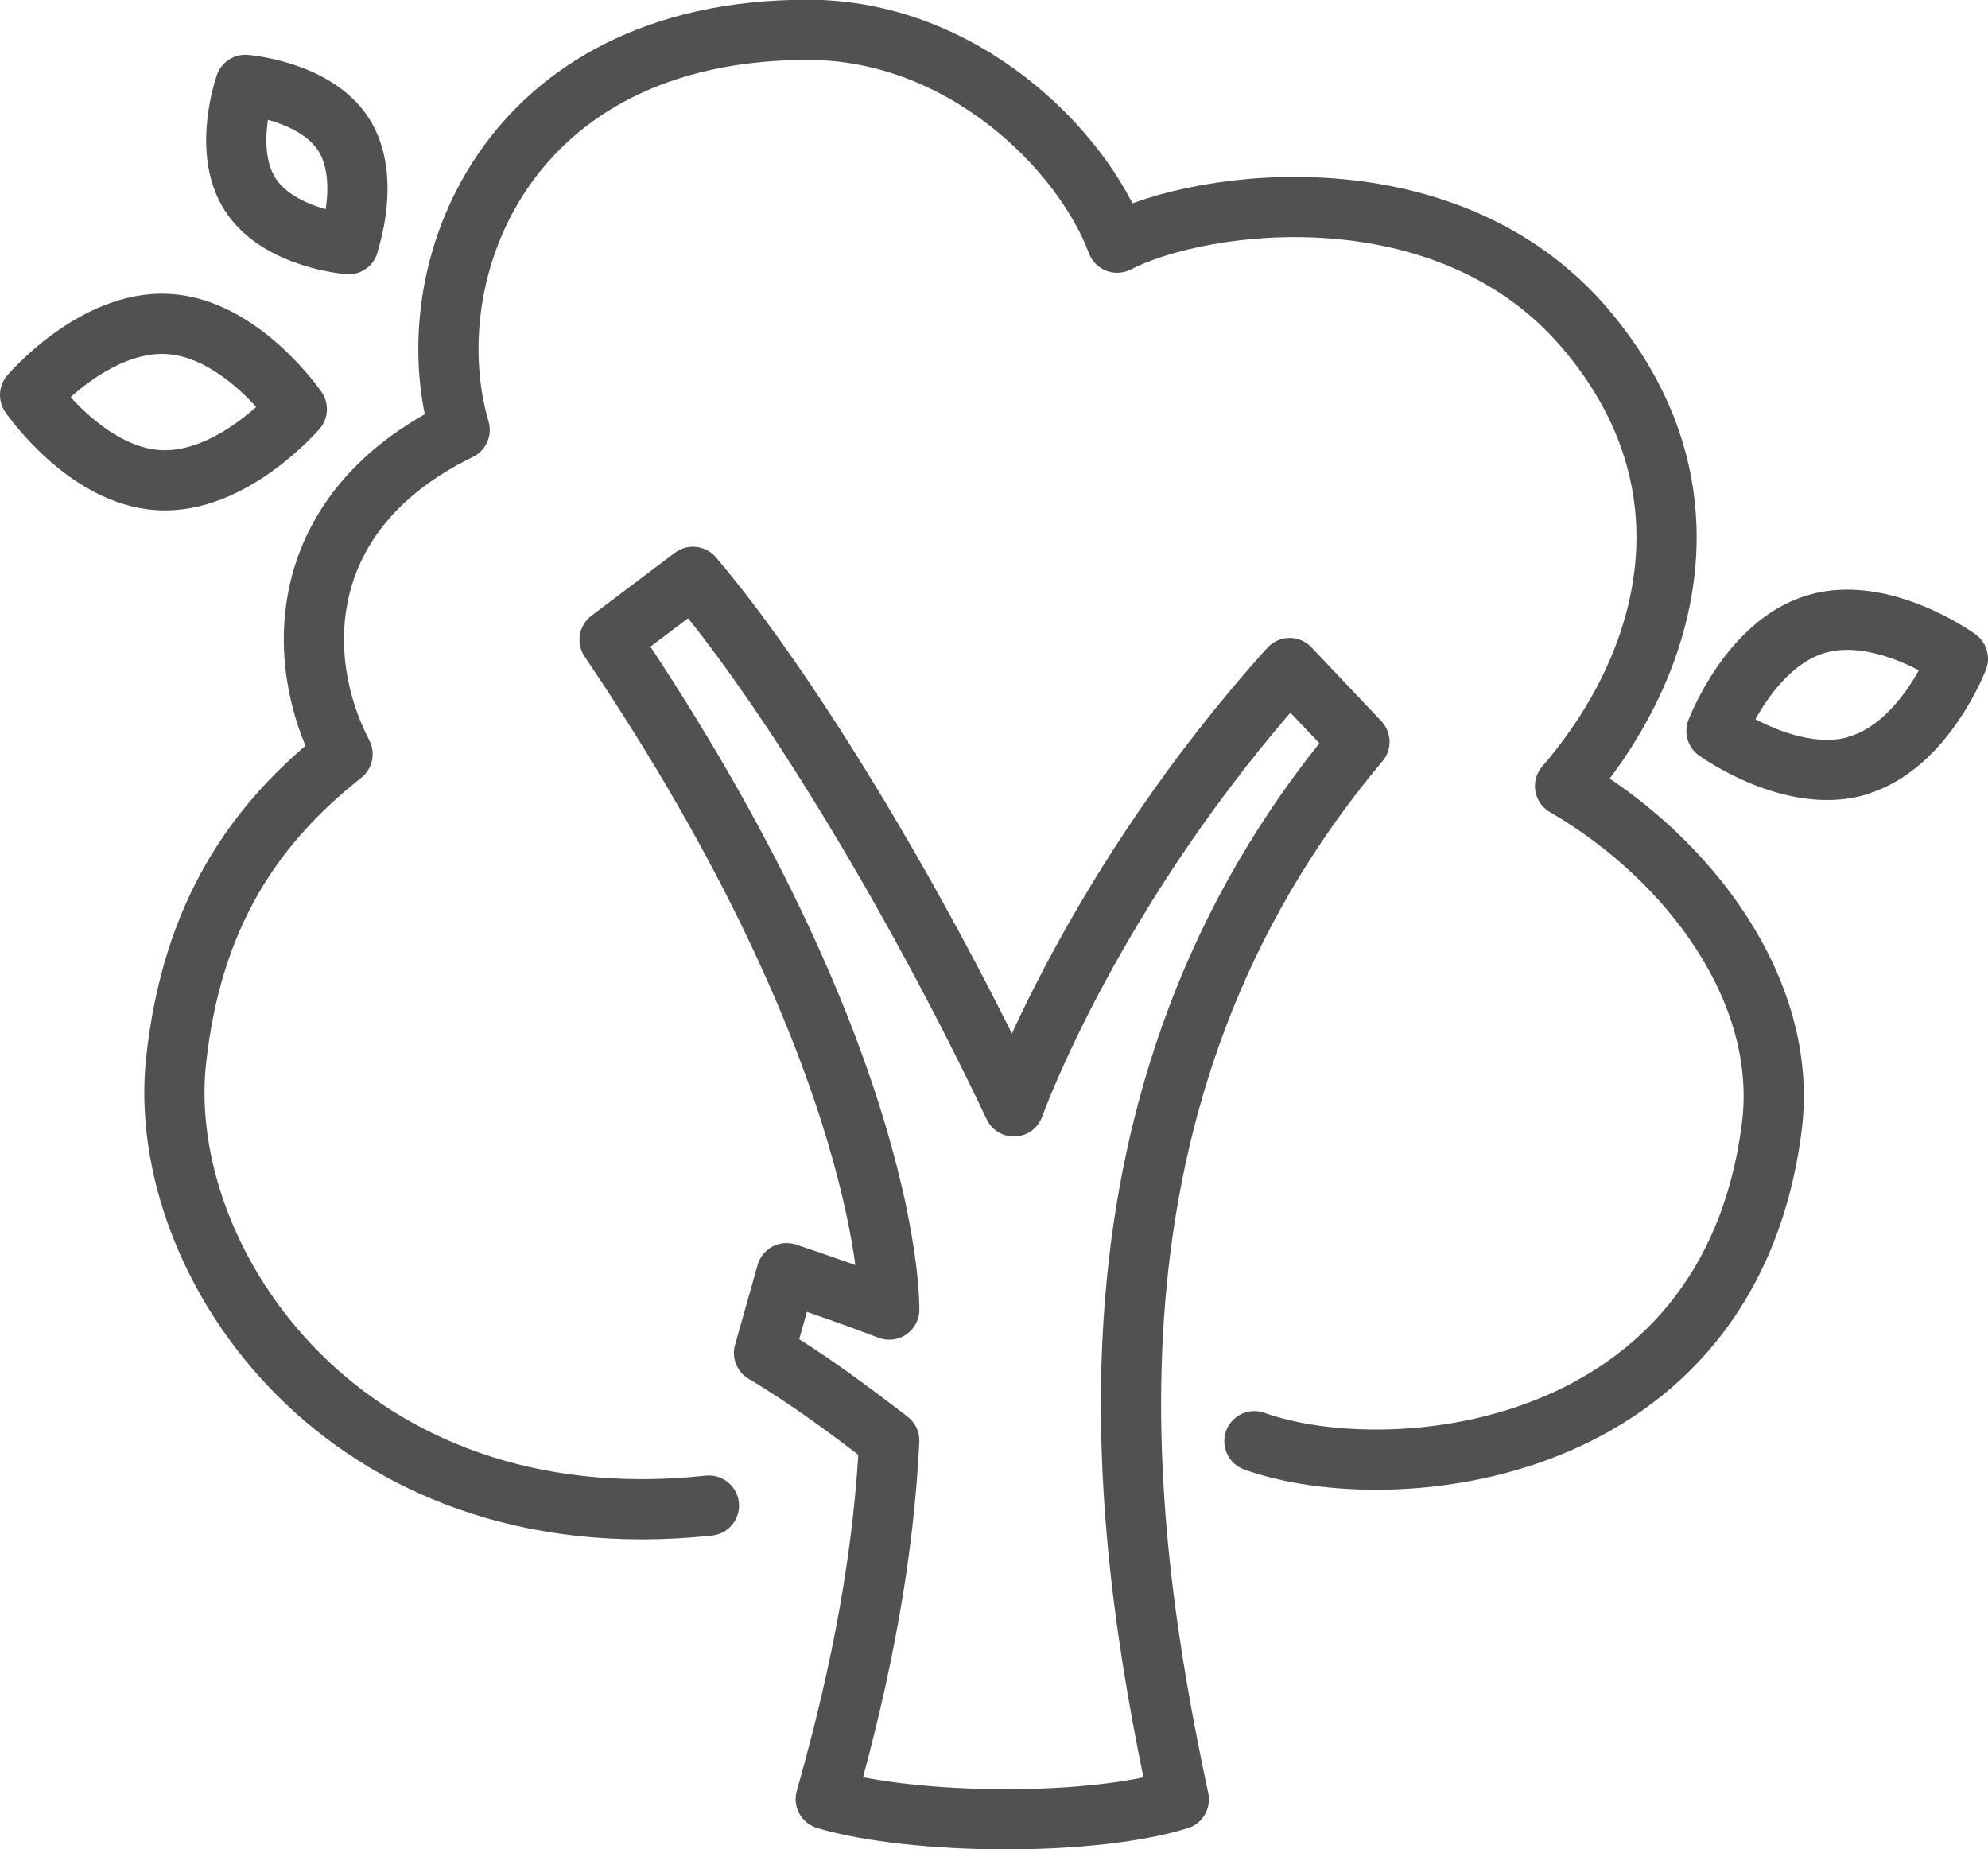
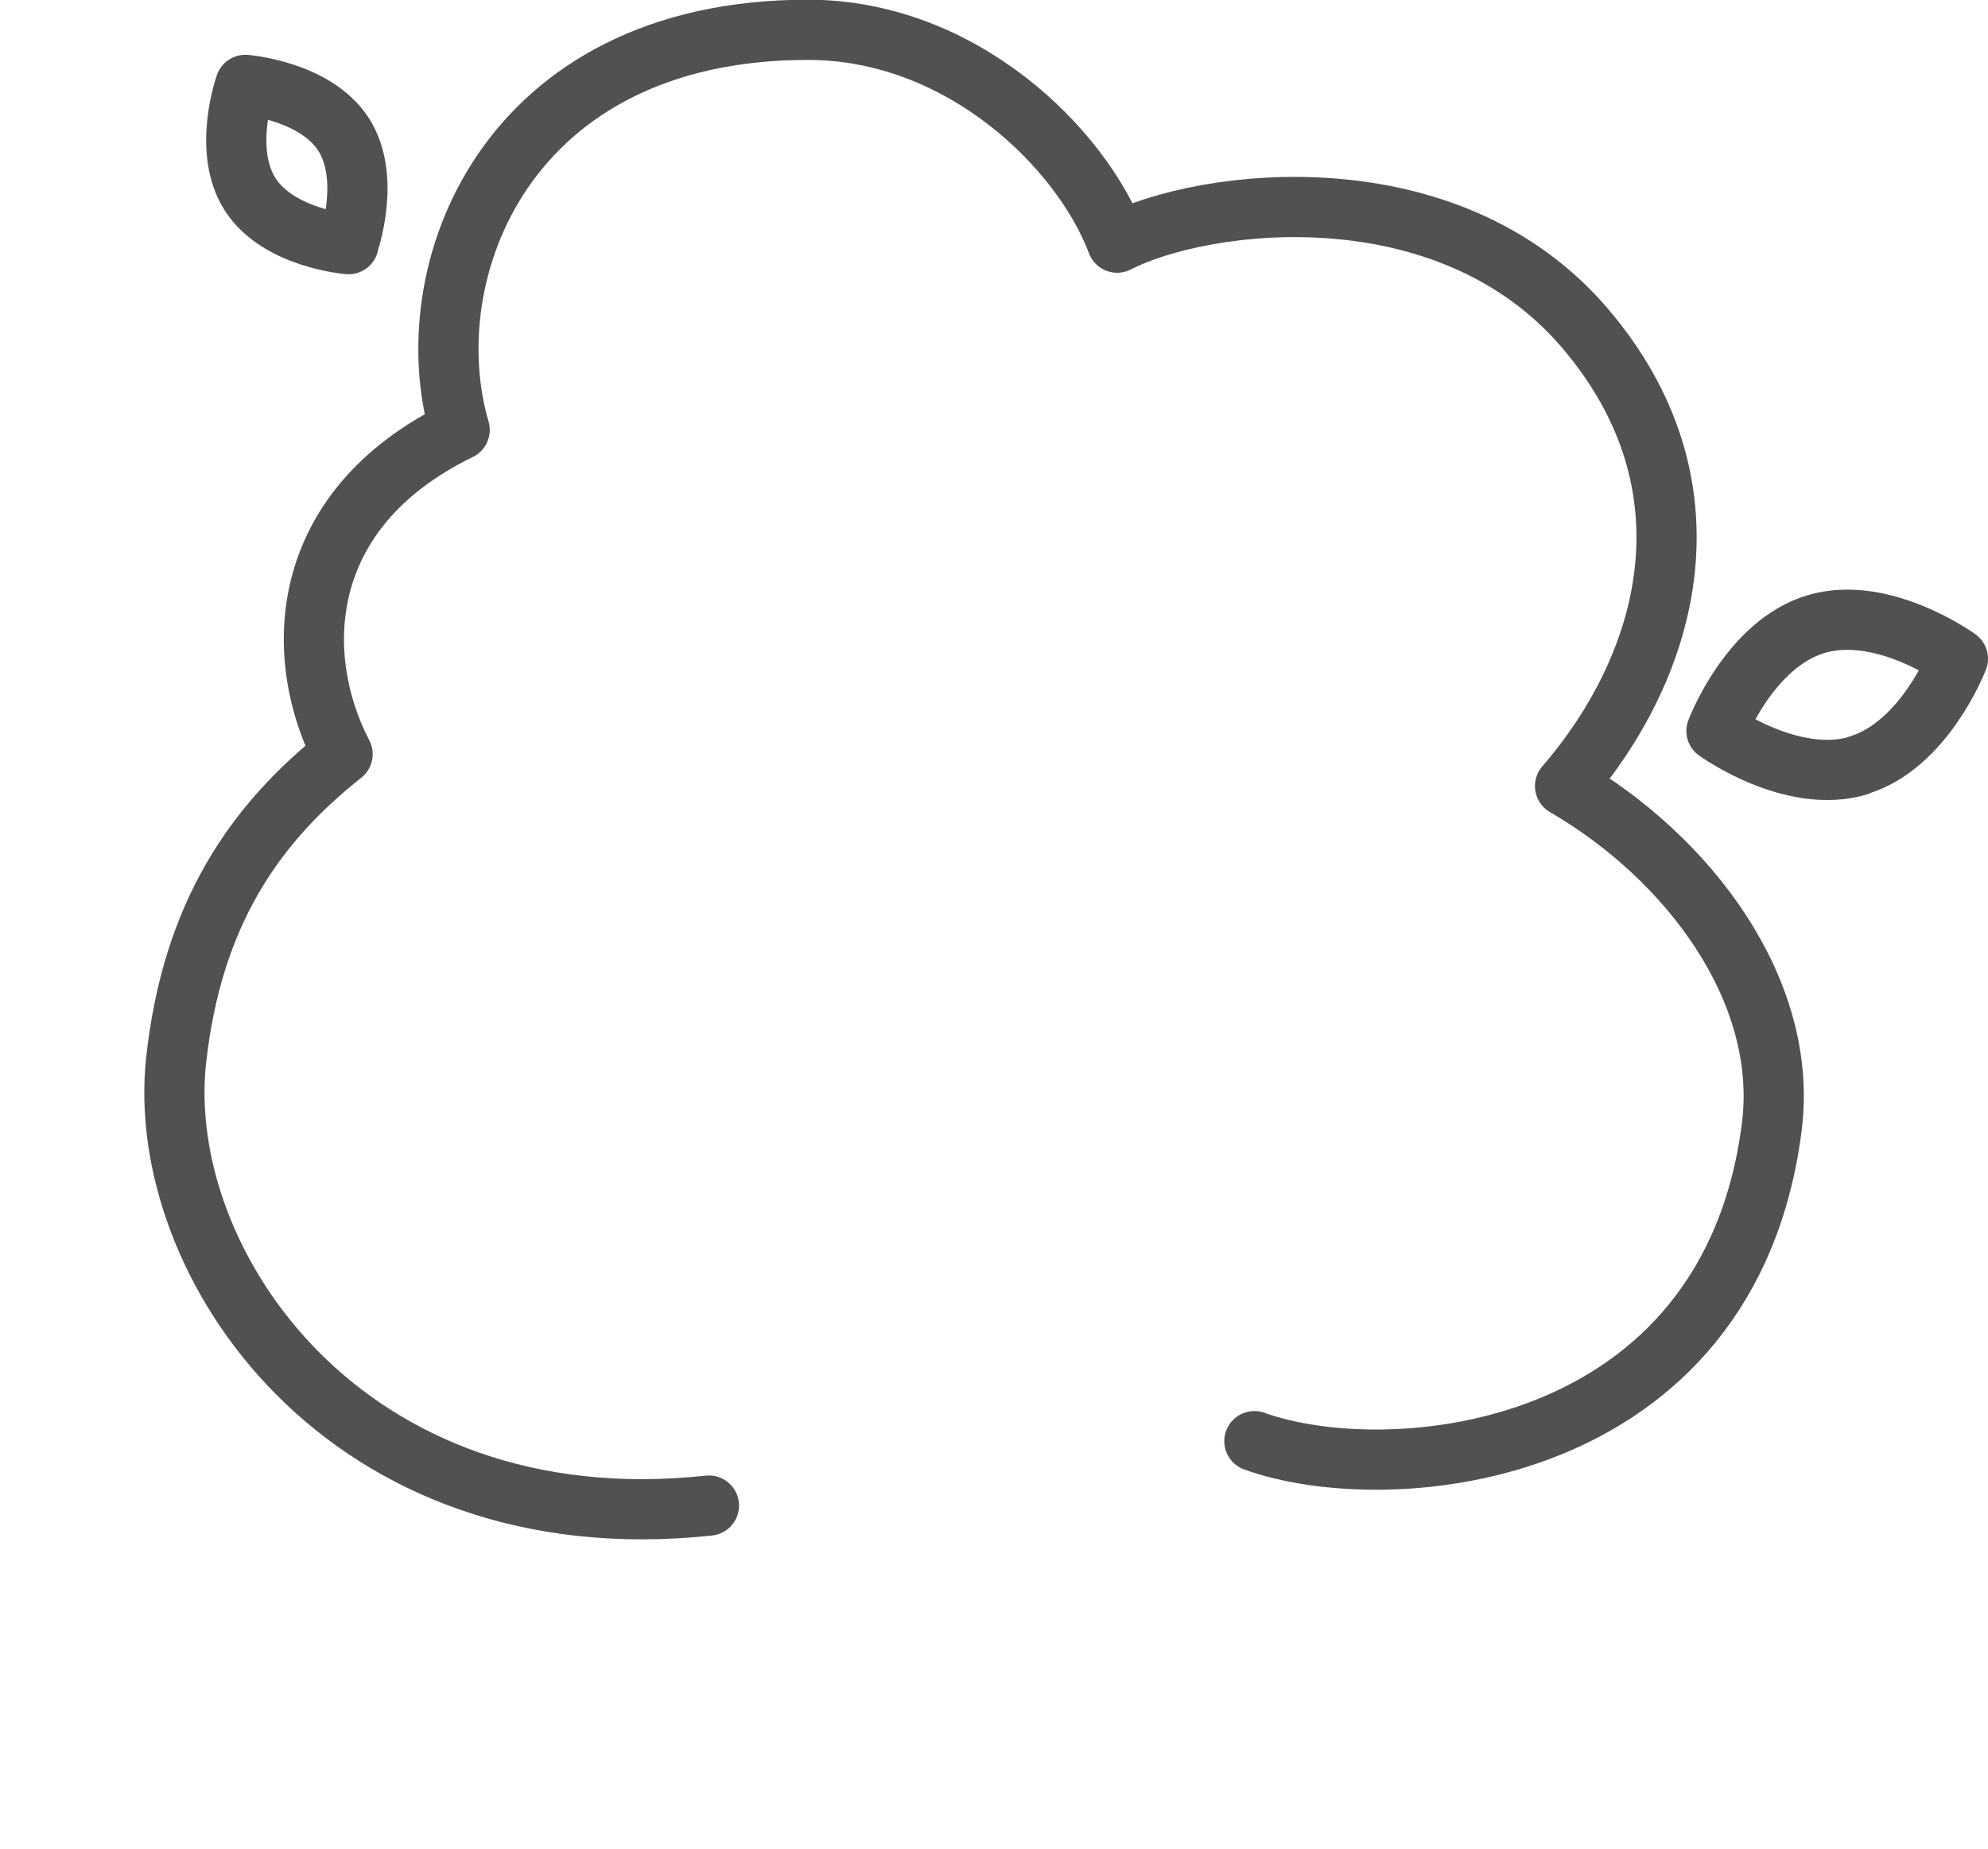
<svg xmlns="http://www.w3.org/2000/svg" id="Calque_2" viewBox="0 0 66.04 61.43">
  <defs>
    <style>.cls-1{fill:none;stroke:#515151;stroke-linecap:round;stroke-linejoin:round;stroke-width:2px;}</style>
  </defs>
  <g id="Calque_1-2">
    <path class="cls-1" d="m61.73,25.42c2.21-.66,3.31-3.54,3.31-3.54,0,0-2.5-1.81-4.71-1.15-2.22.66-3.31,3.55-3.31,3.55,0,0,2.5,1.81,4.71,1.15Z" />
-     <path class="cls-1" d="m5.29,15.95c2.44.13,4.57-2.36,4.57-2.36,0,0-1.85-2.7-4.29-2.83-2.45-.13-4.57,2.36-4.57,2.36,0,0,1.85,2.7,4.29,2.83Z" />
    <path class="cls-1" d="m11.57,8.11s.78-2.19-.16-3.65c-.95-1.46-3.26-1.64-3.26-1.64,0,0-.78,2.19.17,3.65.95,1.46,3.26,1.64,3.26,1.64Z" />
    <path class="cls-1" d="m23.55,50.01c-12.06,1.3-18.43-8.04-17.7-14.78.53-4.87,2.61-7.87,5.53-10.18-1.64-3.14-1.64-8.08,3.89-10.77-1.53-5.21,1.5-13.29,11.57-13.29,5.1,0,9.09,3.93,10.27,7.07,2.86-1.47,10.97-2.51,15.54,2.84,4.43,5.19,2.87,11.12-.66,15.21,4.12,2.39,7.43,6.8,6.87,11.3-1.4,11.1-12.69,12.08-17.19,10.46" />
-     <path class="cls-1" d="m33.41,60.43c2.15,0,4.3-.21,5.75-.66-2-9.32-3.85-23.42,6-35.13l-2.32-2.45c-6.58,7.3-9.16,14.56-9.16,14.56-3.43-7.23-7.66-14.07-10.66-17.59l-2.77,2.09c9.47,14.01,9.29,22.25,9.29,22.25-1.11-.42-2.24-.82-3.41-1.21l-.75,2.65c1.42.84,2.81,1.87,4.16,2.91-.18,3.66-.86,7.52-2.11,11.91,1.43.43,3.71.67,6,.67Z" />
  </g>
</svg>